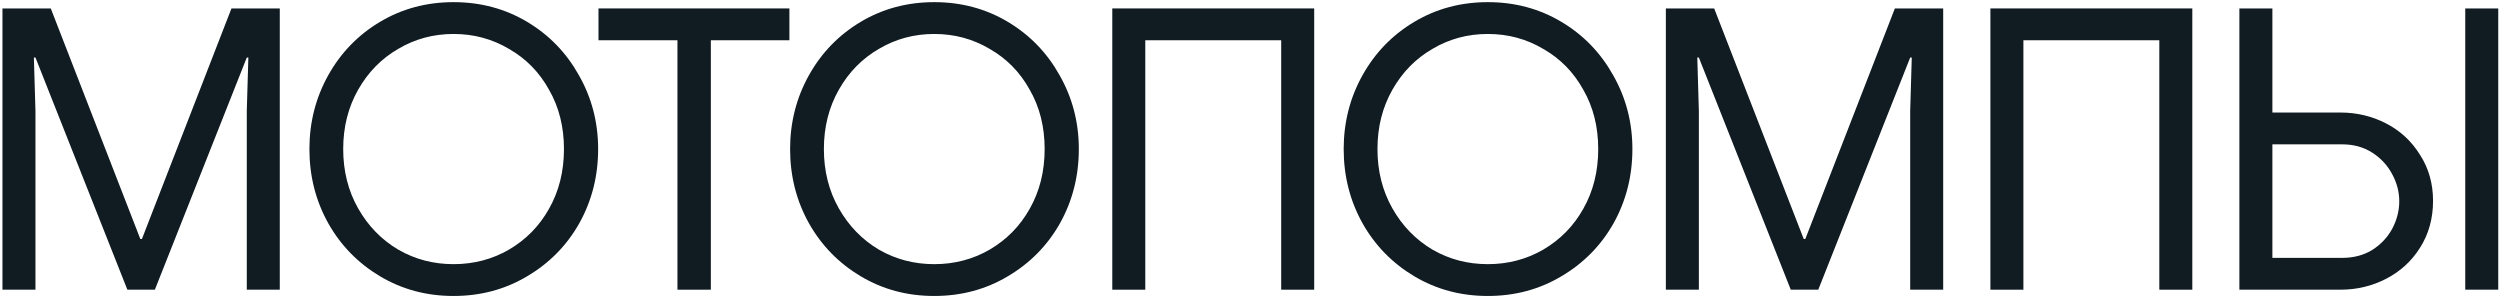
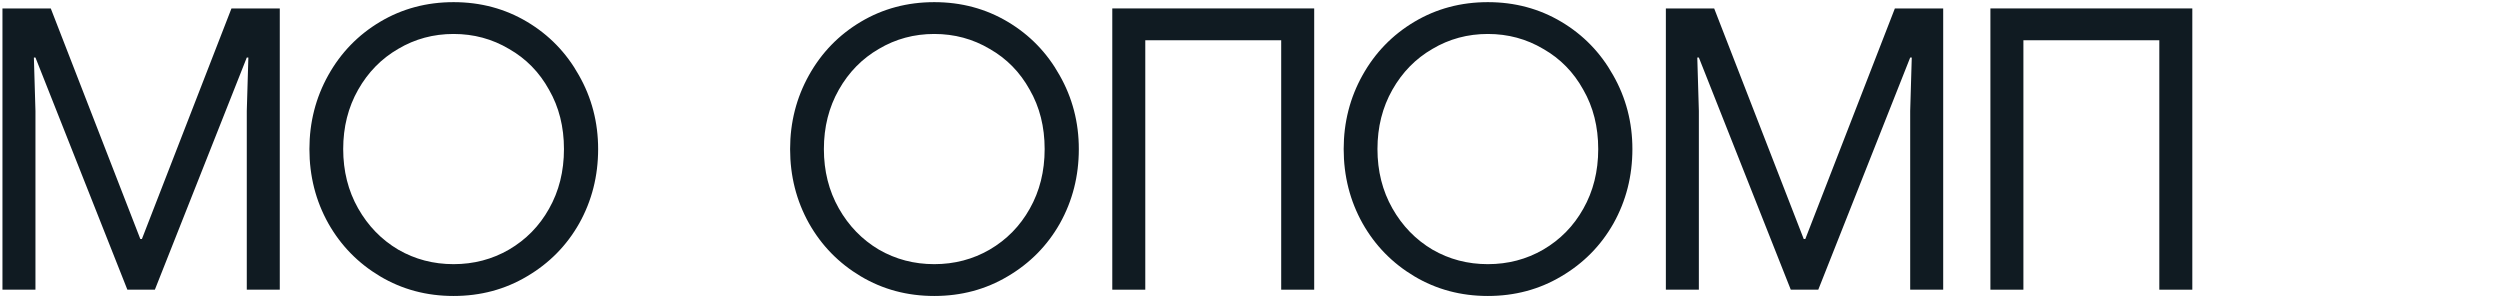
<svg xmlns="http://www.w3.org/2000/svg" width="863" height="103" viewBox="0 0 863 103" fill="none">
-   <path d="M773.035 2.911H784.426V38.845H807.884C813.579 38.845 818.868 40.111 823.749 42.642C828.631 45.173 832.518 48.789 835.411 53.49C838.394 58.1 839.886 63.388 839.886 69.355C839.886 75.411 838.394 80.79 835.411 85.491C832.518 90.101 828.631 93.672 823.749 96.203C818.868 98.734 813.579 100 807.884 100H773.035V2.911ZM851.005 2.911H862.395V100H851.005V2.911ZM808.562 89.016C812.449 89.016 815.885 88.112 818.868 86.305C821.851 84.406 824.156 81.965 825.783 78.982C827.411 75.909 828.224 72.745 828.224 69.49C828.224 66.236 827.411 63.117 825.783 60.134C824.156 57.06 821.851 54.574 818.868 52.676C815.885 50.778 812.449 49.828 808.562 49.828H784.426V89.016H808.562Z" fill="#101B22" />
  <path d="M687.089 2.911H756.787V100H745.397V13.895H698.479V100H687.089V2.911Z" fill="#101B22" />
  <path d="M575.056 2.911H591.734L622.651 82.508H623.193L654.11 2.911H670.789V100H659.398V38.303L659.941 19.861H659.398L627.668 100H618.176L586.446 19.861H585.904L586.446 38.303V100H575.056V2.911Z" fill="#101B22" />
  <path d="M513.603 102.17C504.292 102.17 495.84 99.91 488.246 95.39C480.653 90.87 474.686 84.768 470.347 77.084C466.008 69.309 463.838 60.767 463.838 51.456C463.838 42.235 466.008 33.737 470.347 25.963C474.686 18.189 480.653 12.042 488.246 7.522C495.84 3.002 504.292 0.742 513.603 0.742C522.914 0.742 531.367 3.002 538.96 7.522C546.554 12.042 552.52 18.189 556.859 25.963C561.289 33.737 563.503 42.235 563.503 51.456C563.503 60.767 561.334 69.309 556.995 77.084C552.656 84.768 546.644 90.87 538.96 95.39C531.367 99.91 522.914 102.17 513.603 102.17ZM513.603 91.186C520.564 91.186 526.937 89.514 532.723 86.169C538.598 82.734 543.209 78.033 546.554 72.067C549.989 66.01 551.706 59.14 551.706 51.456C551.706 43.772 549.989 36.947 546.554 30.98C543.209 24.924 538.598 20.223 532.723 16.878C526.937 13.443 520.564 11.725 513.603 11.725C506.642 11.725 500.269 13.443 494.484 16.878C488.698 20.223 484.088 24.924 480.653 30.98C477.217 37.037 475.5 43.862 475.5 51.456C475.5 59.049 477.217 65.874 480.653 71.931C484.088 77.988 488.698 82.734 494.484 86.169C500.269 89.514 506.642 91.186 513.603 91.186Z" fill="#101B22" />
  <path d="M383.962 2.911H453.66V100H442.27V13.895H395.352V100H383.962V2.911Z" fill="#101B22" />
  <path d="M322.509 102.17C313.198 102.17 304.746 99.91 297.152 95.39C289.559 90.87 283.593 84.768 279.253 77.084C274.914 69.309 272.745 60.767 272.745 51.456C272.745 42.235 274.914 33.737 279.253 25.963C283.593 18.189 289.559 12.042 297.152 7.522C304.746 3.002 313.198 0.742 322.509 0.742C331.821 0.742 340.273 3.002 347.866 7.522C355.46 12.042 361.426 18.189 365.765 25.963C370.195 33.737 372.41 42.235 372.41 51.456C372.41 60.767 370.24 69.309 365.901 77.084C361.562 84.768 355.55 90.87 347.866 95.39C340.273 99.91 331.821 102.17 322.509 102.17ZM322.509 91.186C329.47 91.186 335.843 89.514 341.629 86.169C347.505 82.734 352.115 78.033 355.46 72.067C358.895 66.01 360.613 59.14 360.613 51.456C360.613 43.772 358.895 36.947 355.46 30.98C352.115 24.924 347.505 20.223 341.629 16.878C335.843 13.443 329.47 11.725 322.509 11.725C315.549 11.725 309.176 13.443 303.39 16.878C297.604 20.223 292.994 24.924 289.559 30.98C286.124 37.037 284.406 43.862 284.406 51.456C284.406 59.049 286.124 65.874 289.559 71.931C292.994 77.988 297.604 82.734 303.39 86.169C309.176 89.514 315.549 91.186 322.509 91.186Z" fill="#101B22" />
-   <path d="M233.856 13.895H206.601V2.911H272.502V13.895H245.382V100H233.856V13.895Z" fill="#101B22" />
  <path d="M156.576 102.17C147.265 102.17 138.812 99.91 131.219 95.39C123.625 90.87 117.659 84.768 113.32 77.084C108.981 69.309 106.811 60.767 106.811 51.456C106.811 42.235 108.981 33.737 113.32 25.963C117.659 18.189 123.625 12.042 131.219 7.522C138.812 3.002 147.265 0.742 156.576 0.742C165.887 0.742 174.339 3.002 181.933 7.522C189.526 12.042 195.493 18.189 199.832 25.963C204.261 33.737 206.476 42.235 206.476 51.456C206.476 60.767 204.306 69.309 199.967 77.084C195.628 84.768 189.617 90.87 181.933 95.39C174.339 99.91 165.887 102.17 156.576 102.17ZM156.576 91.186C163.536 91.186 169.91 89.514 175.695 86.169C181.571 82.734 186.181 78.033 189.526 72.067C192.961 66.01 194.679 59.14 194.679 51.456C194.679 43.772 192.961 36.947 189.526 30.98C186.181 24.924 181.571 20.223 175.695 16.878C169.91 13.443 163.536 11.725 156.576 11.725C149.615 11.725 143.242 13.443 137.456 16.878C131.671 20.223 127.06 24.924 123.625 30.98C120.19 37.037 118.472 43.862 118.472 51.456C118.472 59.049 120.19 65.874 123.625 71.931C127.06 77.988 131.671 82.734 137.456 86.169C143.242 89.514 149.615 91.186 156.576 91.186Z" fill="#101B22" />
  <path d="M0.848 2.911H17.527L48.443 82.508H48.986L79.902 2.911H96.581V100H85.19V38.303L85.733 19.861H85.19L53.46 100H43.968L12.238 19.861H11.696L12.238 38.303V100H0.848V2.911Z" fill="#101B22" />
</svg>